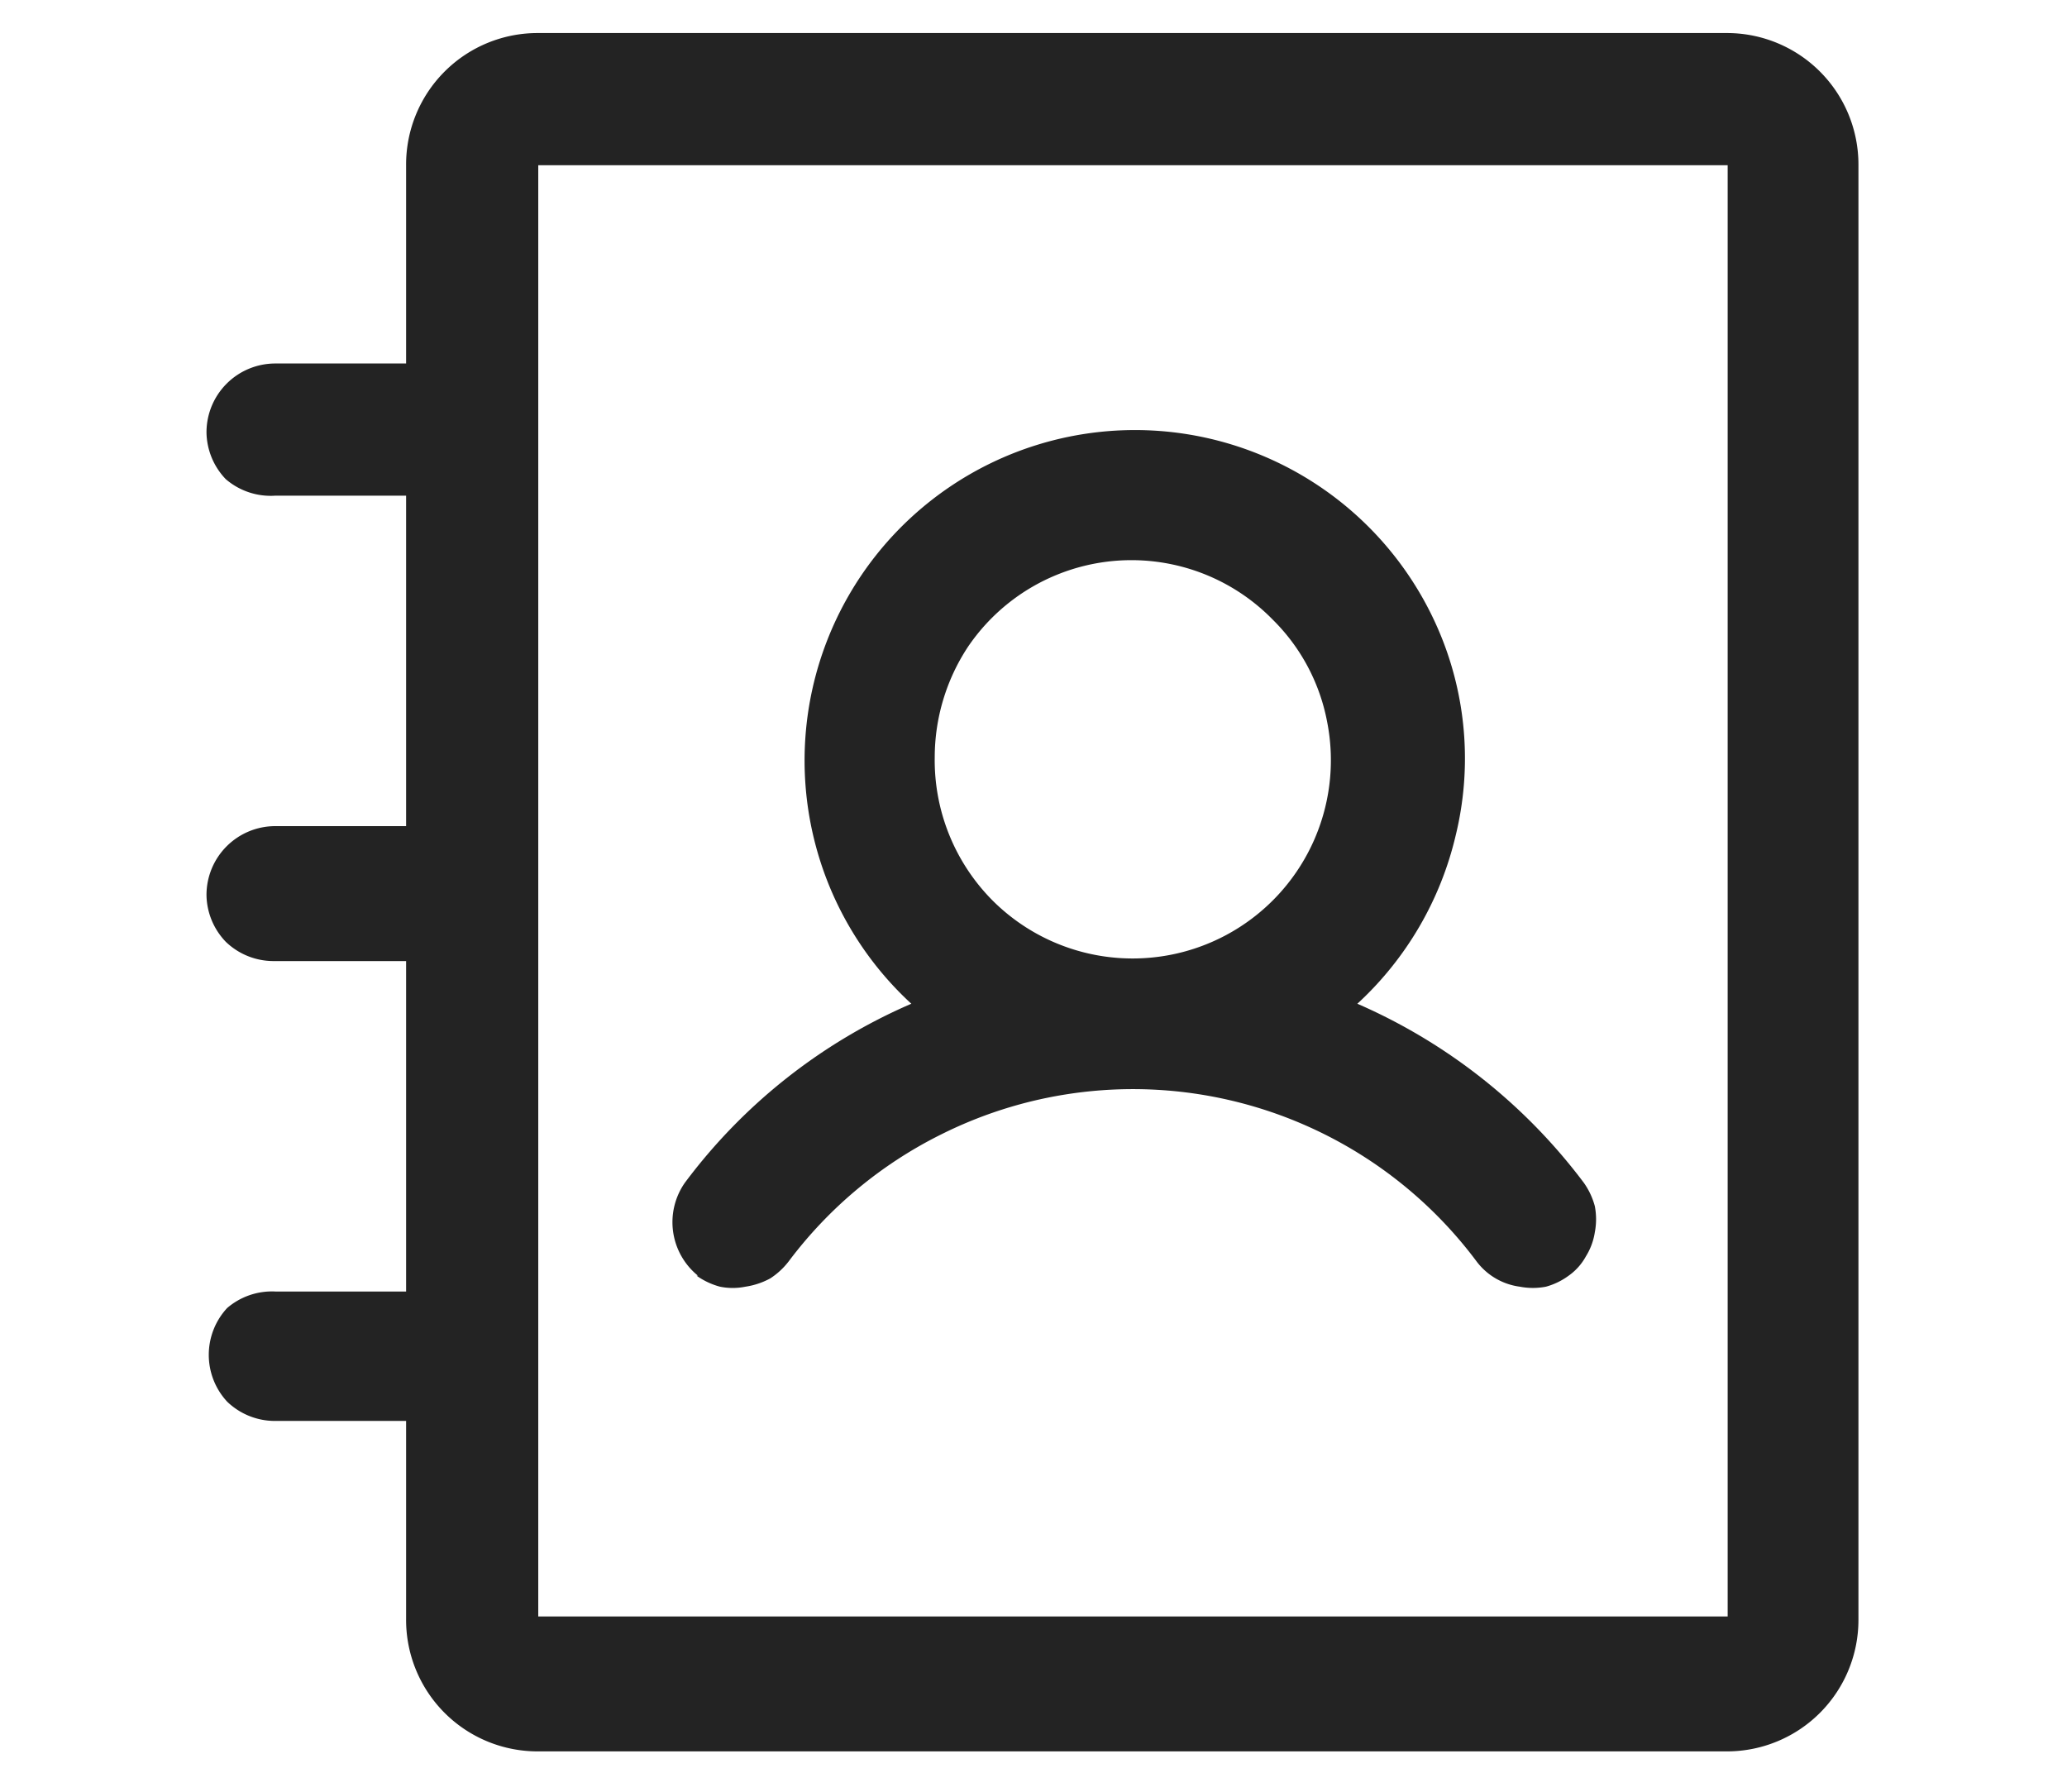
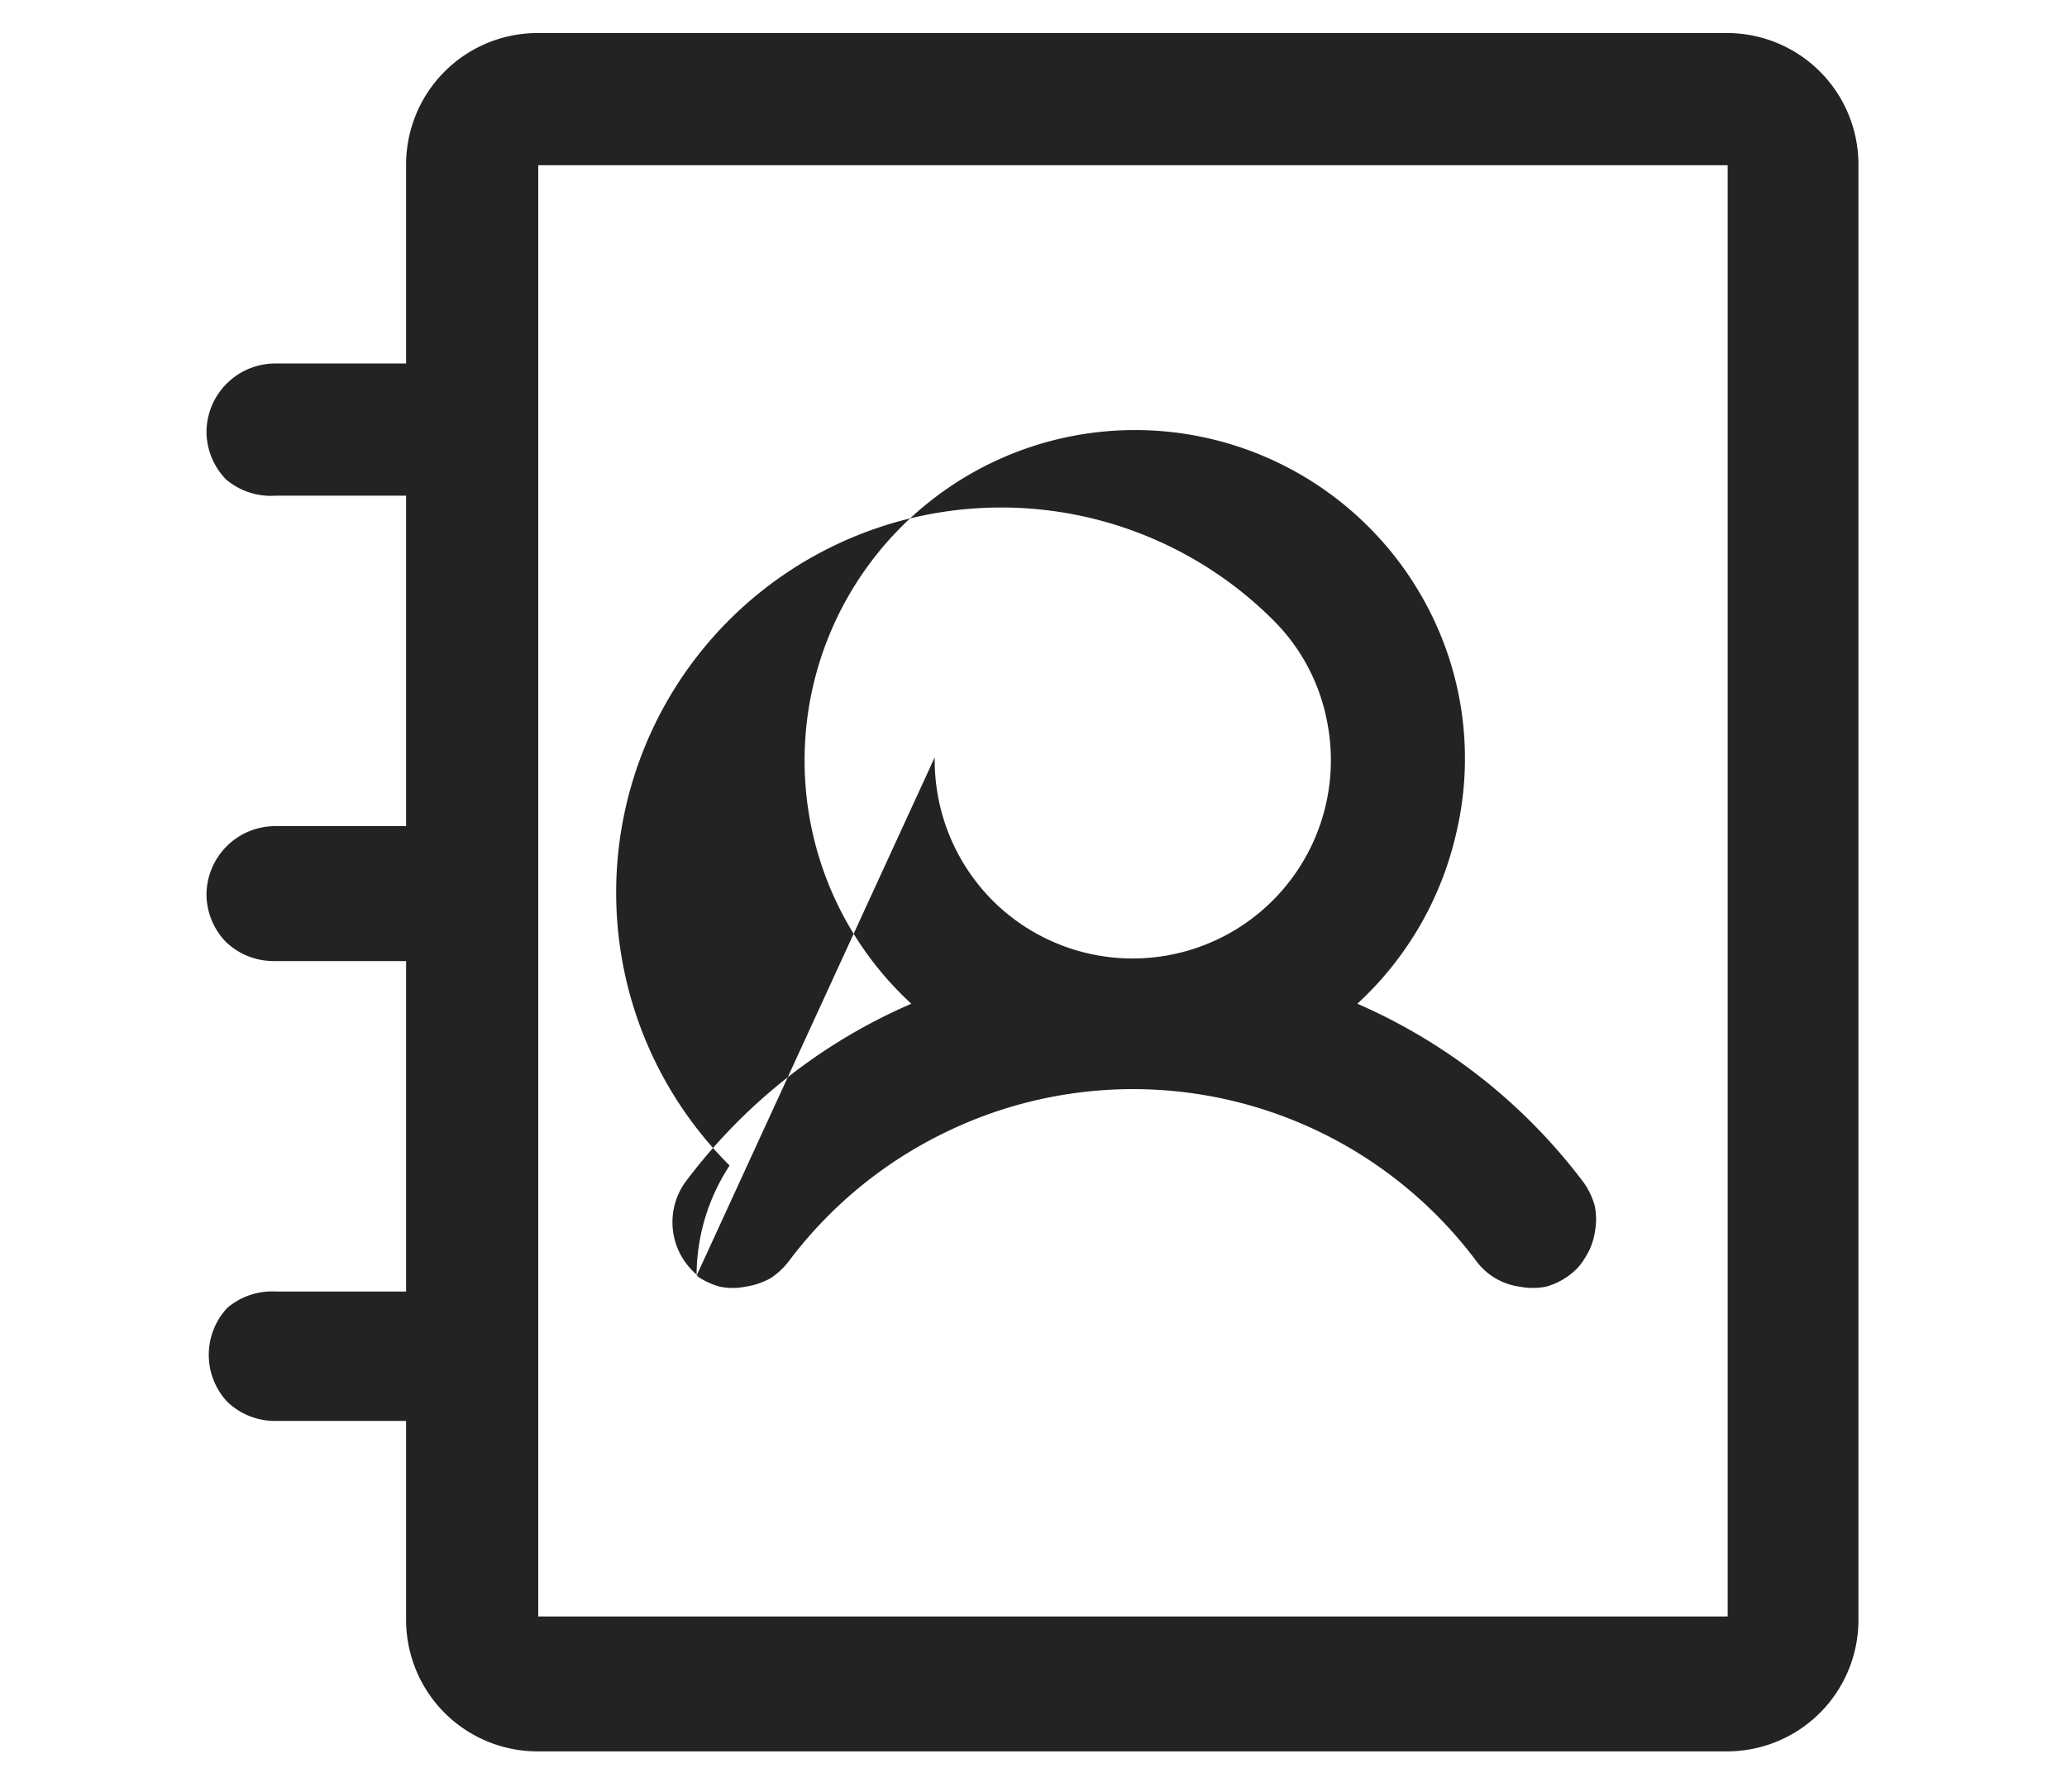
<svg xmlns="http://www.w3.org/2000/svg" viewBox="0 0 30.03 26.03">
-   <rect width="30.03" height="26.03" fill="#232323" opacity="0" />
-   <path d="M10.12,18.53a1.06,1.06,0,0,0,.34.16.93.93,0,0,0,.37,0,1.09,1.09,0,0,0,.36-.12,1.07,1.07,0,0,0,.27-.25,6.24,6.24,0,0,1,2.21-1.84,6.23,6.23,0,0,1,7.78,1.84.94.94,0,0,0,.63.37,1,1,0,0,0,.38,0,1,1,0,0,0,.33-.16.83.83,0,0,0,.25-.28.93.93,0,0,0,.13-.35,1,1,0,0,0,0-.38,1.06,1.06,0,0,0-.16-.34,8.21,8.21,0,0,0-3.29-2.6,4.82,4.82,0,0,0,1.43-2.45,4.72,4.72,0,0,0-.19-2.83,4.8,4.8,0,1,0-7.72,5.28,8.12,8.12,0,0,0-3.29,2.6,1,1,0,0,0,.19,1.35ZM13.58,11a2.92,2.92,0,0,1,.48-1.6A2.87,2.87,0,0,1,18.49,9a2.82,2.82,0,0,1,.79,1.48,2.88,2.88,0,0,1-4.86,2.6A2.89,2.89,0,0,1,13.58,11ZM25.1.48H7.82A1.91,1.91,0,0,0,5.9,2.4V5.28H4a1,1,0,0,0-1,1,1,1,0,0,0,.28.68A1,1,0,0,0,4,7.2H5.9V12H4a1,1,0,0,0-1,1,1,1,0,0,0,.28.68,1,1,0,0,0,.68.28H5.9v4.8H4A1,1,0,0,0,3.3,19a1,1,0,0,0,0,1.36,1,1,0,0,0,.68.28H5.9v2.88a1.91,1.91,0,0,0,1.92,1.92H25.1A1.91,1.91,0,0,0,27,23.52V2.4A1.91,1.91,0,0,0,25.1.48Zm0,23H7.82V2.4H25.1Z" fill="#232323" />
+   <path d="M10.12,18.53a1.06,1.06,0,0,0,.34.16.93.93,0,0,0,.37,0,1.09,1.09,0,0,0,.36-.12,1.07,1.07,0,0,0,.27-.25,6.24,6.24,0,0,1,2.21-1.84,6.23,6.23,0,0,1,7.78,1.84.94.94,0,0,0,.63.37,1,1,0,0,0,.38,0,1,1,0,0,0,.33-.16.83.83,0,0,0,.25-.28.93.93,0,0,0,.13-.35,1,1,0,0,0,0-.38,1.06,1.06,0,0,0-.16-.34,8.21,8.21,0,0,0-3.29-2.6,4.82,4.82,0,0,0,1.43-2.45,4.72,4.72,0,0,0-.19-2.83,4.8,4.8,0,1,0-7.72,5.28,8.12,8.12,0,0,0-3.29,2.6,1,1,0,0,0,.19,1.35Za2.92,2.92,0,0,1,.48-1.6A2.87,2.87,0,0,1,18.49,9a2.82,2.82,0,0,1,.79,1.48,2.88,2.88,0,0,1-4.86,2.6A2.89,2.89,0,0,1,13.58,11ZM25.1.48H7.82A1.91,1.91,0,0,0,5.9,2.4V5.28H4a1,1,0,0,0-1,1,1,1,0,0,0,.28.68A1,1,0,0,0,4,7.2H5.9V12H4a1,1,0,0,0-1,1,1,1,0,0,0,.28.68,1,1,0,0,0,.68.28H5.9v4.8H4A1,1,0,0,0,3.3,19a1,1,0,0,0,0,1.36,1,1,0,0,0,.68.28H5.9v2.88a1.91,1.91,0,0,0,1.92,1.92H25.1A1.91,1.91,0,0,0,27,23.52V2.4A1.91,1.91,0,0,0,25.1.48Zm0,23H7.82V2.4H25.1Z" fill="#232323" />
</svg>